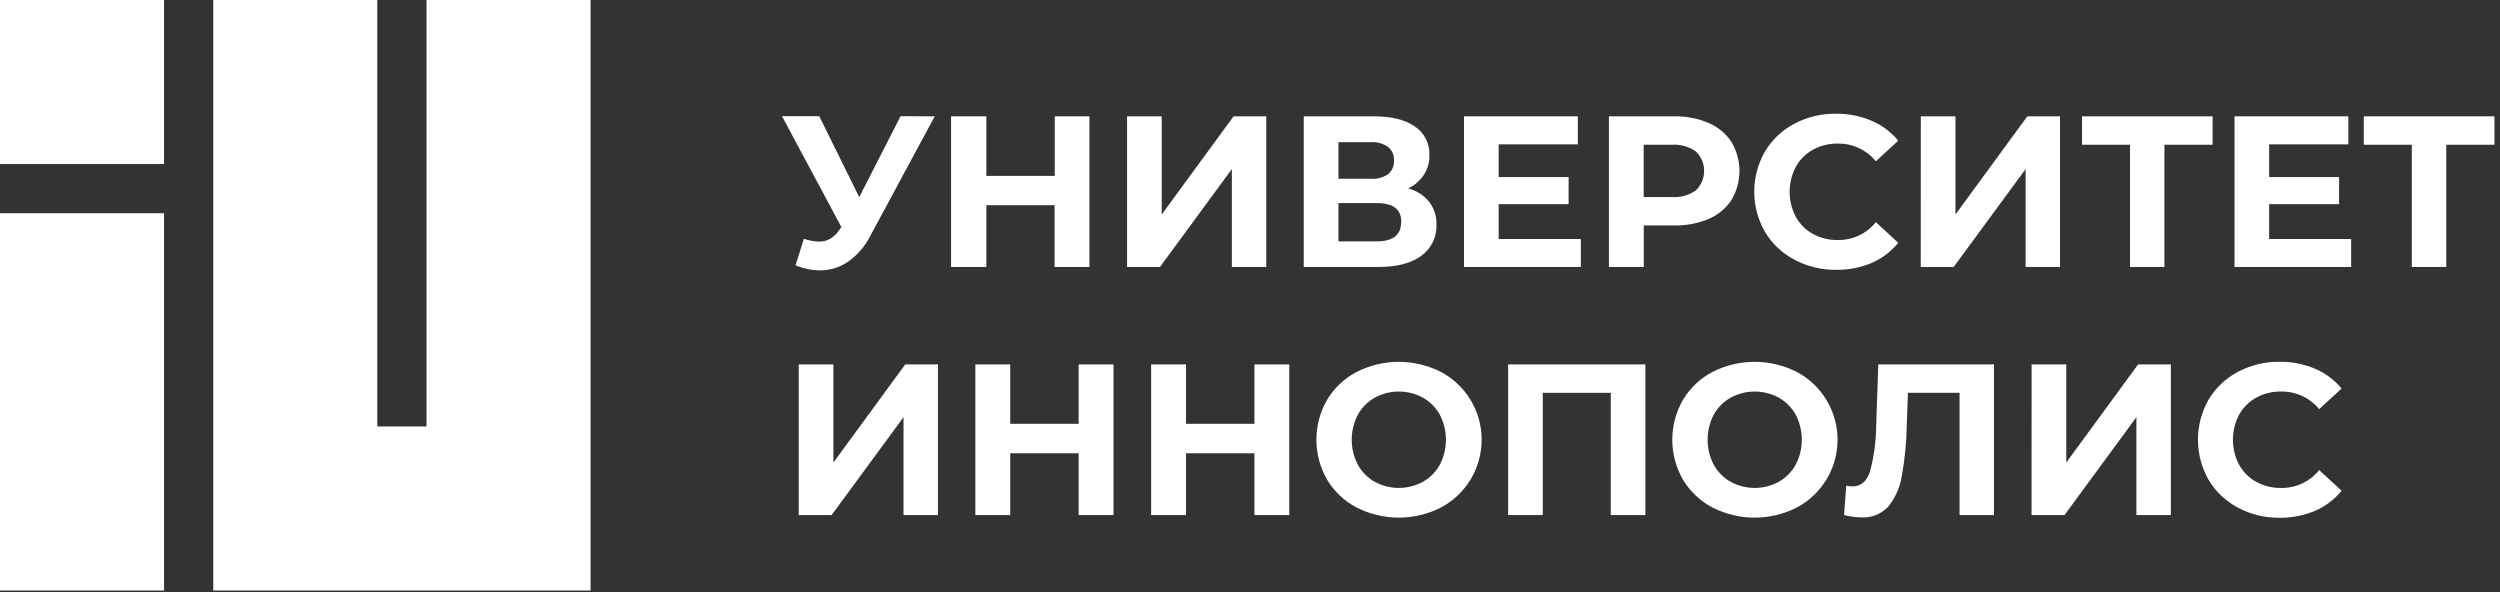
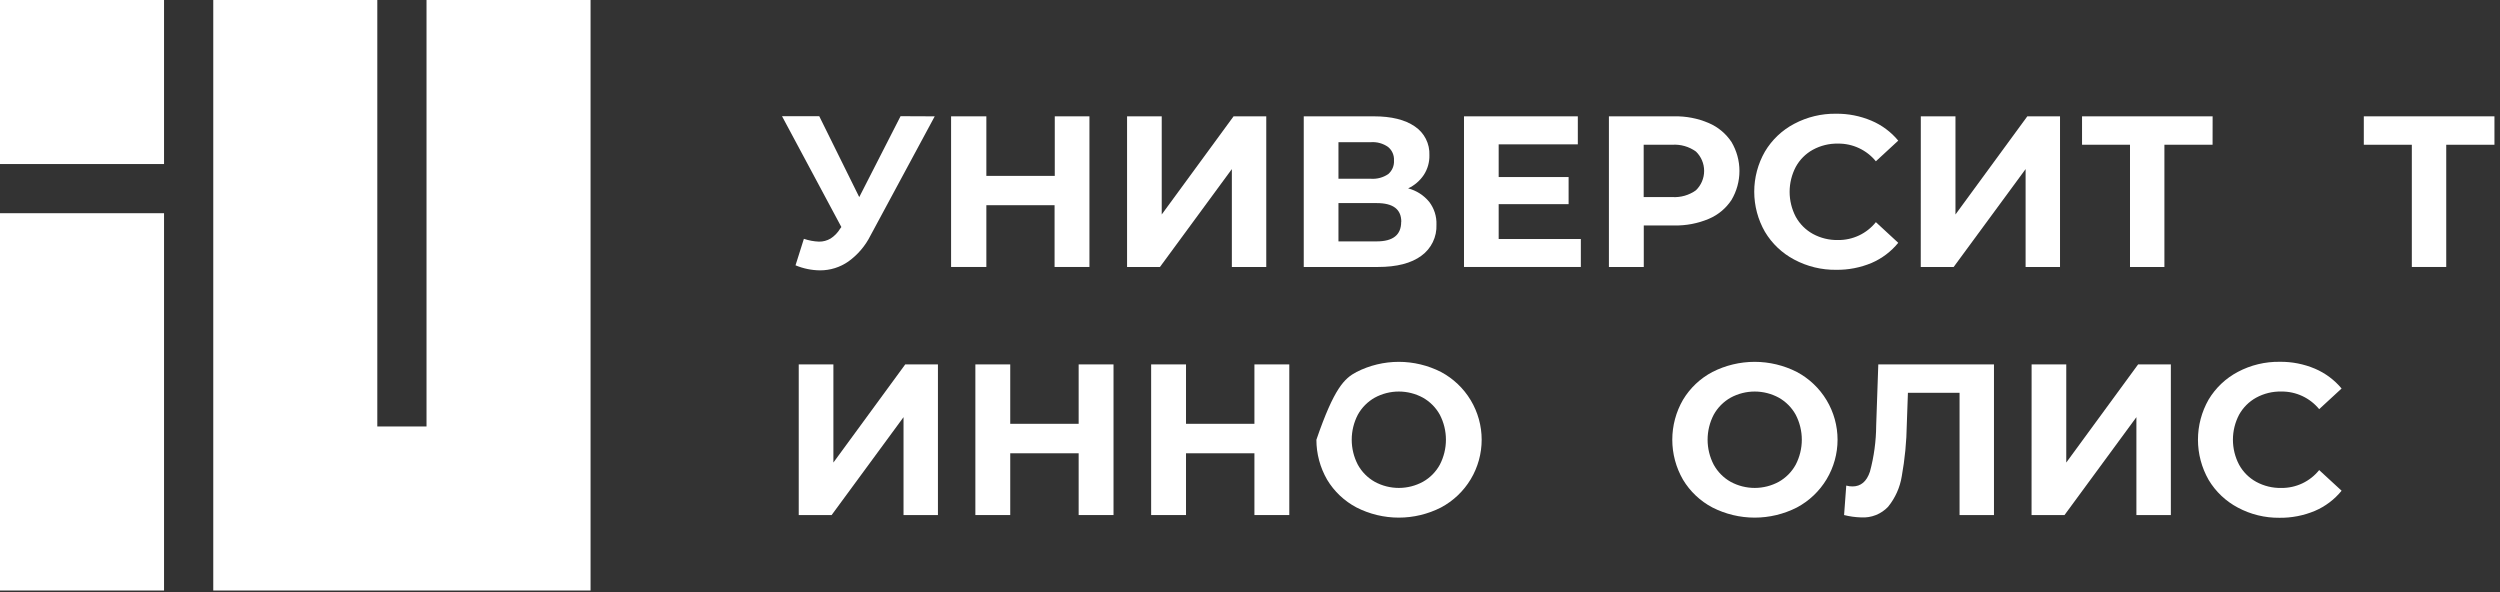
<svg xmlns="http://www.w3.org/2000/svg" width="304" height="72" viewBox="0 0 304 72" fill="none">
  <rect x="0" y="0" width="304" height="72" fill="#333333" stroke="none" />
  <path d="M19.947 25.926H0V71.806H19.947V25.926Z" fill="white" />
  <path d="M51.865 0V51.859H45.88V0H25.933V71.806H30.178H45.88H51.865H65.368H71.812V0H51.865Z" fill="white" />
  <path d="M19.947 0H0V19.947H19.947V0Z" fill="white" />
  <path d="M113.662 14.147L105.851 28.642C105.223 29.9 104.298 30.985 103.155 31.803C102.147 32.505 100.947 32.879 99.718 32.875C98.693 32.866 97.68 32.658 96.735 32.263L97.752 29.04C98.344 29.243 98.963 29.358 99.59 29.383C100.087 29.39 100.577 29.259 101.005 29.003C101.474 28.7 101.868 28.294 102.156 27.815L102.31 27.607L95.093 14.129H99.62L104.484 23.968L109.508 14.129L113.662 14.147Z" fill="white" />
  <path d="M132.475 14.146V32.464H128.236V24.953H119.941V32.464H115.652V14.146H119.941V21.388H128.26V14.146H132.475Z" fill="white" />
  <path d="M137.051 14.146H141.266V26.081L150.002 14.146H153.978V32.464H149.793V20.561L141.051 32.464H137.051V14.146Z" fill="white" />
  <path d="M173.784 24.537C174.395 25.33 174.71 26.311 174.673 27.312C174.704 28.047 174.553 28.778 174.232 29.44C173.911 30.102 173.431 30.674 172.835 31.104C171.61 32.011 169.853 32.464 167.566 32.464H158.536V14.146H167.07C169.194 14.146 170.85 14.555 172.038 15.372C172.611 15.754 173.075 16.277 173.386 16.891C173.697 17.505 173.845 18.189 173.815 18.876C173.835 19.725 173.598 20.56 173.135 21.271C172.661 21.98 172.002 22.546 171.23 22.907C172.232 23.167 173.126 23.737 173.784 24.537ZM162.757 21.737H166.709C167.45 21.788 168.188 21.59 168.804 21.173C169.042 20.971 169.23 20.715 169.353 20.427C169.475 20.139 169.528 19.826 169.508 19.513C169.527 19.201 169.471 18.888 169.346 18.602C169.22 18.315 169.028 18.063 168.785 17.865C168.179 17.442 167.446 17.239 166.709 17.289H162.757V21.737ZM170.397 26.969C170.397 25.45 169.404 24.696 167.413 24.696H162.757V29.352H167.413C169.398 29.352 170.388 28.558 170.384 26.969H170.397Z" fill="white" />
  <path d="M192.23 29.064V32.464H178.023V14.146H191.863V17.553H182.238V21.529H190.742V24.825H182.238V29.064H192.23Z" fill="white" />
  <path d="M207.786 14.962C208.912 15.444 209.872 16.244 210.549 17.265C211.182 18.332 211.517 19.55 211.517 20.791C211.517 22.032 211.182 23.25 210.549 24.317C209.876 25.339 208.914 26.139 207.786 26.614C206.449 27.176 205.009 27.45 203.559 27.417H199.883V32.465H195.644V14.147H203.571C205.018 14.114 206.456 14.392 207.786 14.962ZM206.23 23.134C206.544 22.829 206.794 22.463 206.964 22.059C207.135 21.655 207.223 21.221 207.223 20.782C207.223 20.343 207.135 19.909 206.964 19.505C206.794 19.101 206.544 18.735 206.23 18.43C205.388 17.823 204.361 17.53 203.326 17.602H199.871V23.962H203.326C204.361 24.034 205.388 23.741 206.23 23.134Z" fill="white" />
  <path d="M218.176 31.565C216.702 30.788 215.471 29.62 214.616 28.189C213.764 26.704 213.315 25.022 213.315 23.31C213.315 21.598 213.764 19.915 214.616 18.43C215.469 16.998 216.701 15.83 218.176 15.055C219.74 14.225 221.489 13.803 223.261 13.829C224.732 13.811 226.192 14.097 227.549 14.669C228.821 15.204 229.946 16.038 230.826 17.101L228.106 19.613C227.551 18.931 226.848 18.384 226.052 18.012C225.255 17.639 224.385 17.451 223.506 17.462C222.437 17.44 221.381 17.698 220.442 18.21C219.566 18.693 218.846 19.415 218.366 20.293C217.875 21.229 217.618 22.271 217.618 23.328C217.618 24.386 217.875 25.427 218.366 26.364C218.848 27.238 219.568 27.958 220.442 28.441C221.381 28.953 222.437 29.21 223.506 29.188C224.387 29.198 225.259 29.007 226.057 28.631C226.854 28.254 227.555 27.701 228.106 27.013L230.826 29.525C229.959 30.591 228.847 31.431 227.586 31.975C226.228 32.542 224.769 32.826 223.297 32.809C221.512 32.835 219.75 32.407 218.176 31.565Z" fill="white" />
  <path d="M233.571 14.146H237.785V26.081L246.522 14.146H250.498V32.464H246.313V20.561L237.565 32.464H233.564L233.571 14.146Z" fill="white" />
  <path d="M269.049 17.602H263.192V32.464H259.008V17.602H253.176V14.146H269.055L269.049 17.602Z" fill="white" />
-   <path d="M285.902 29.064V32.464H271.72V14.146H285.559V17.553H275.928V21.529H284.432V24.825H275.928V29.064H285.902Z" fill="white" />
  <path d="M303.325 17.602H297.462V32.464H293.278V17.602H287.439V14.146H303.325V17.602Z" fill="white" />
  <path d="M97.126 44.312H101.341V56.246L110.077 44.312H114.053V62.63H109.869V50.727L101.126 62.63H97.126V44.312Z" fill="white" />
  <path d="M135.404 44.312V62.63H131.164V55.119H122.845V62.63H118.605V44.312H122.845V51.535H131.164V44.312H135.404Z" fill="white" />
  <path d="M156.778 44.312V62.63H152.538V55.119H144.219V62.63H139.979V44.312H144.219V51.535H152.538V44.312H156.778Z" fill="white" />
-   <path d="M164.957 61.711C163.475 60.932 162.235 59.76 161.373 58.324C160.522 56.848 160.074 55.175 160.074 53.471C160.074 51.768 160.522 50.095 161.373 48.62C162.235 47.183 163.475 46.011 164.957 45.232C166.547 44.422 168.307 44 170.091 44C171.876 44 173.635 44.422 175.225 45.232C176.719 46.028 177.968 47.215 178.84 48.666C179.711 50.118 180.171 51.779 180.171 53.471C180.171 55.164 179.711 56.825 178.84 58.277C177.968 59.728 176.719 60.915 175.225 61.711C173.635 62.521 171.876 62.943 170.091 62.943C168.307 62.943 166.547 62.521 164.957 61.711ZM173.026 58.587C173.894 58.1 174.607 57.378 175.084 56.504C175.571 55.566 175.825 54.525 175.825 53.468C175.825 52.412 175.571 51.371 175.084 50.433C174.605 49.562 173.892 48.843 173.026 48.356C172.127 47.867 171.12 47.611 170.097 47.611C169.074 47.611 168.067 47.867 167.169 48.356C166.304 48.844 165.591 49.563 165.11 50.433C164.623 51.371 164.369 52.412 164.369 53.468C164.369 54.525 164.623 55.566 165.11 56.504C165.589 57.377 166.302 58.098 167.169 58.587C168.067 59.076 169.074 59.332 170.097 59.332C171.12 59.332 172.127 59.076 173.026 58.587Z" fill="white" />
-   <path d="M200.079 44.312V62.63H195.87V47.768H187.599V62.63H183.391V44.312H200.079Z" fill="white" />
+   <path d="M164.957 61.711C163.475 60.932 162.235 59.76 161.373 58.324C160.522 56.848 160.074 55.175 160.074 53.471C162.235 47.183 163.475 46.011 164.957 45.232C166.547 44.422 168.307 44 170.091 44C171.876 44 173.635 44.422 175.225 45.232C176.719 46.028 177.968 47.215 178.84 48.666C179.711 50.118 180.171 51.779 180.171 53.471C180.171 55.164 179.711 56.825 178.84 58.277C177.968 59.728 176.719 60.915 175.225 61.711C173.635 62.521 171.876 62.943 170.091 62.943C168.307 62.943 166.547 62.521 164.957 61.711ZM173.026 58.587C173.894 58.1 174.607 57.378 175.084 56.504C175.571 55.566 175.825 54.525 175.825 53.468C175.825 52.412 175.571 51.371 175.084 50.433C174.605 49.562 173.892 48.843 173.026 48.356C172.127 47.867 171.12 47.611 170.097 47.611C169.074 47.611 168.067 47.867 167.169 48.356C166.304 48.844 165.591 49.563 165.11 50.433C164.623 51.371 164.369 52.412 164.369 53.468C164.369 54.525 164.623 55.566 165.11 56.504C165.589 57.377 166.302 58.098 167.169 58.587C168.067 59.076 169.074 59.332 170.097 59.332C171.12 59.332 172.127 59.076 173.026 58.587Z" fill="white" />
  <path d="M208.233 61.711C206.75 60.932 205.51 59.76 204.649 58.324C203.798 56.848 203.35 55.175 203.35 53.471C203.35 51.768 203.798 50.095 204.649 48.62C205.51 47.183 206.75 46.011 208.233 45.232C209.823 44.422 211.582 44 213.366 44C215.151 44 216.91 44.422 218.5 45.232C219.994 46.028 221.244 47.215 222.115 48.666C222.986 50.118 223.447 51.779 223.447 53.471C223.447 55.164 222.986 56.825 222.115 58.277C221.244 59.728 219.994 60.915 218.5 61.711C216.91 62.521 215.151 62.943 213.366 62.943C211.582 62.943 209.823 62.521 208.233 61.711ZM216.301 58.587C217.168 58.098 217.881 57.377 218.359 56.504C218.846 55.566 219.101 54.525 219.101 53.468C219.101 52.412 218.846 51.371 218.359 50.433C217.879 49.563 217.166 48.844 216.301 48.356C215.402 47.867 214.396 47.611 213.373 47.611C212.35 47.611 211.343 47.867 210.444 48.356C209.579 48.844 208.866 49.563 208.386 50.433C207.899 51.371 207.644 52.412 207.644 53.468C207.644 54.525 207.899 55.566 208.386 56.504C208.865 57.377 209.577 58.098 210.444 58.587C211.343 59.076 212.35 59.332 213.373 59.332C214.396 59.332 215.402 59.076 216.301 58.587Z" fill="white" />
  <path d="M242.467 44.312V62.63H238.283V47.768H232.003L231.868 51.584C231.837 53.705 231.632 55.819 231.256 57.907C231.038 59.269 230.465 60.549 229.596 61.619C229.18 62.06 228.673 62.405 228.11 62.629C227.547 62.853 226.941 62.952 226.336 62.918C225.63 62.9 224.927 62.803 224.241 62.63L224.505 59.046C224.751 59.118 225.007 59.153 225.264 59.15C226.277 59.15 226.984 58.552 227.384 57.355C227.878 55.525 228.133 53.639 228.144 51.744L228.401 44.312H242.467Z" fill="white" />
  <path d="M247.043 44.312H251.258V56.246L259.994 44.312H263.976V62.63H259.786V50.727L251.044 62.63H247.037L247.043 44.312Z" fill="white" />
  <path d="M272.124 61.725C270.651 60.947 269.419 59.78 268.565 58.349C267.718 56.862 267.272 55.181 267.272 53.47C267.272 51.758 267.718 50.077 268.565 48.59C269.421 47.163 270.652 45.997 272.124 45.221C273.691 44.39 275.442 43.969 277.215 43.995C278.687 43.976 280.147 44.262 281.504 44.835C282.756 45.372 283.865 46.197 284.738 47.242L282.012 49.754C281.456 49.074 280.753 48.528 279.956 48.157C279.16 47.786 278.29 47.599 277.411 47.61C276.343 47.587 275.287 47.845 274.348 48.357C273.474 48.84 272.754 49.56 272.271 50.434C271.78 51.371 271.524 52.412 271.524 53.47C271.524 54.527 271.78 55.569 272.271 56.505C272.752 57.383 273.472 58.105 274.348 58.588C275.287 59.1 276.343 59.358 277.411 59.336C278.293 59.345 279.165 59.154 279.962 58.778C280.759 58.401 281.46 57.848 282.012 57.161L284.738 59.672C283.871 60.741 282.757 61.582 281.491 62.123C280.125 62.696 278.654 62.982 277.172 62.962C275.412 62.98 273.676 62.555 272.124 61.725Z" fill="white" />
</svg>